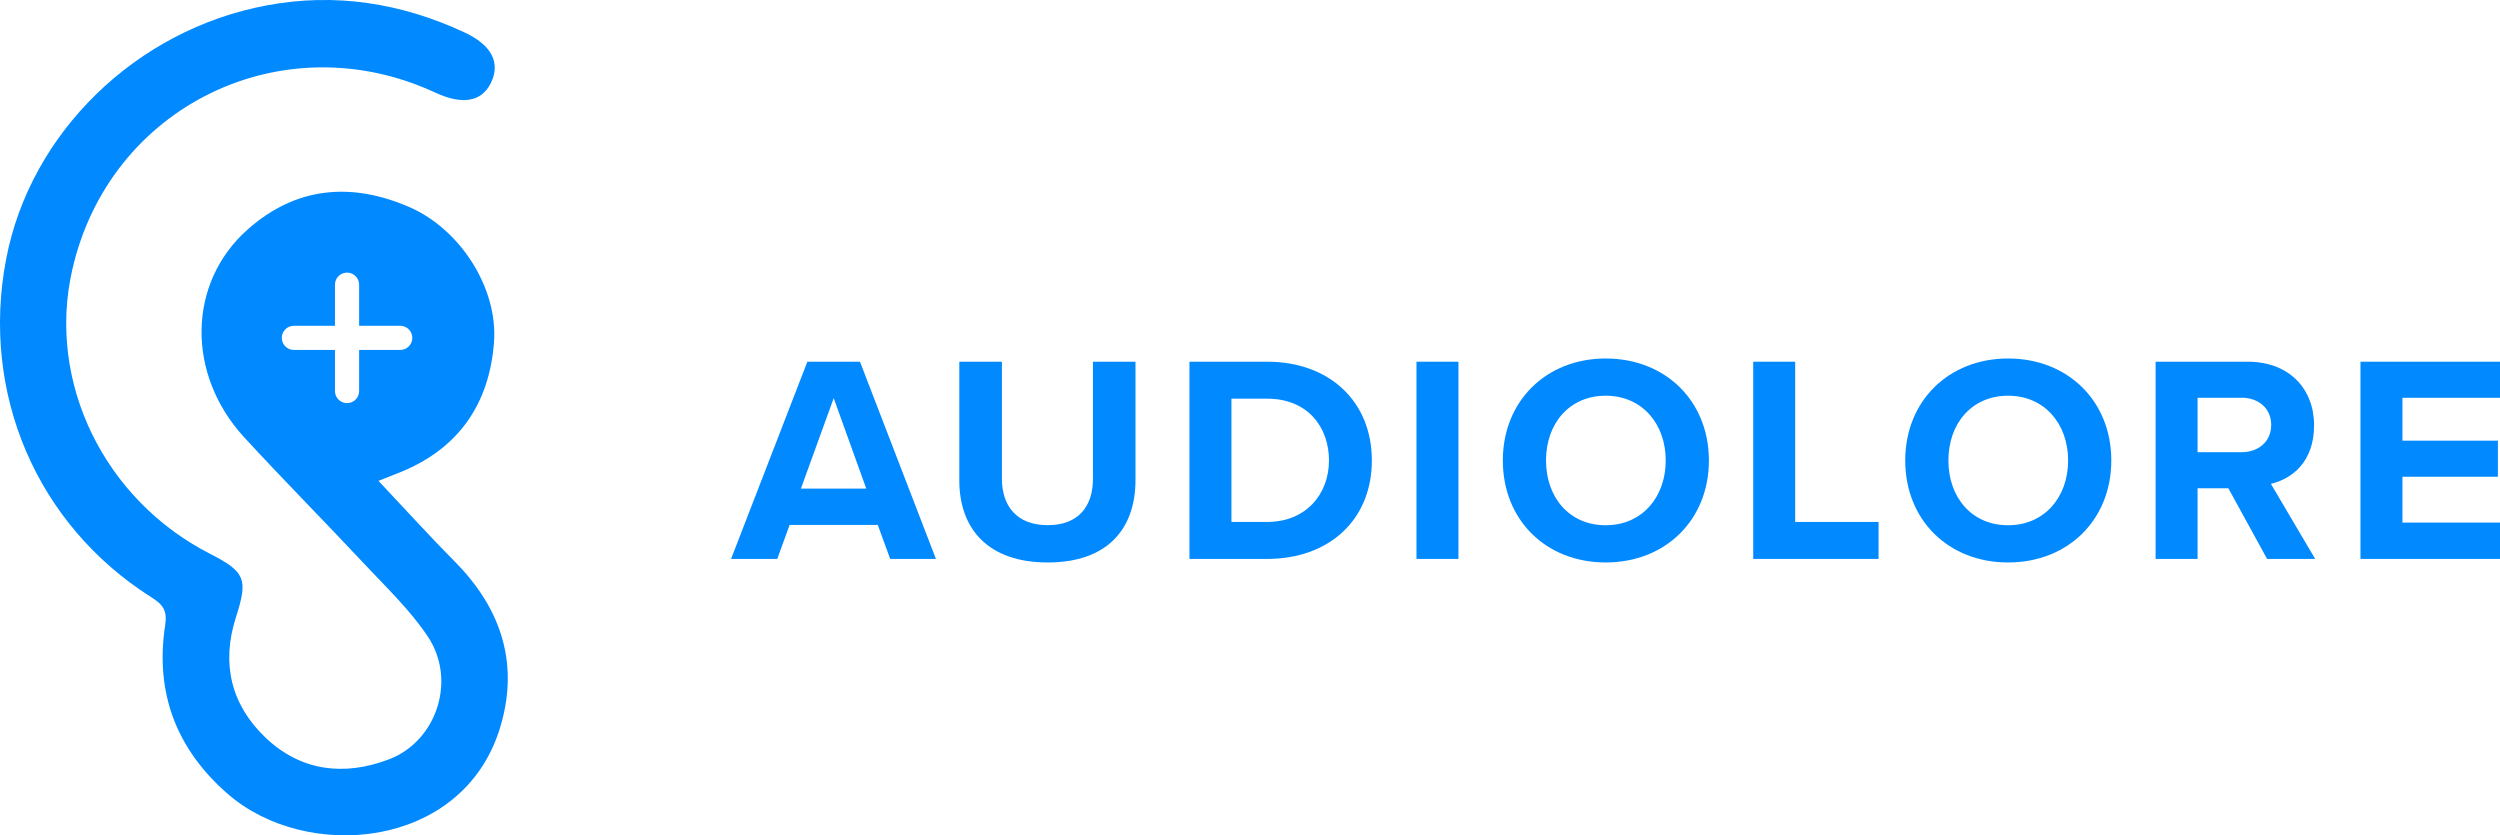
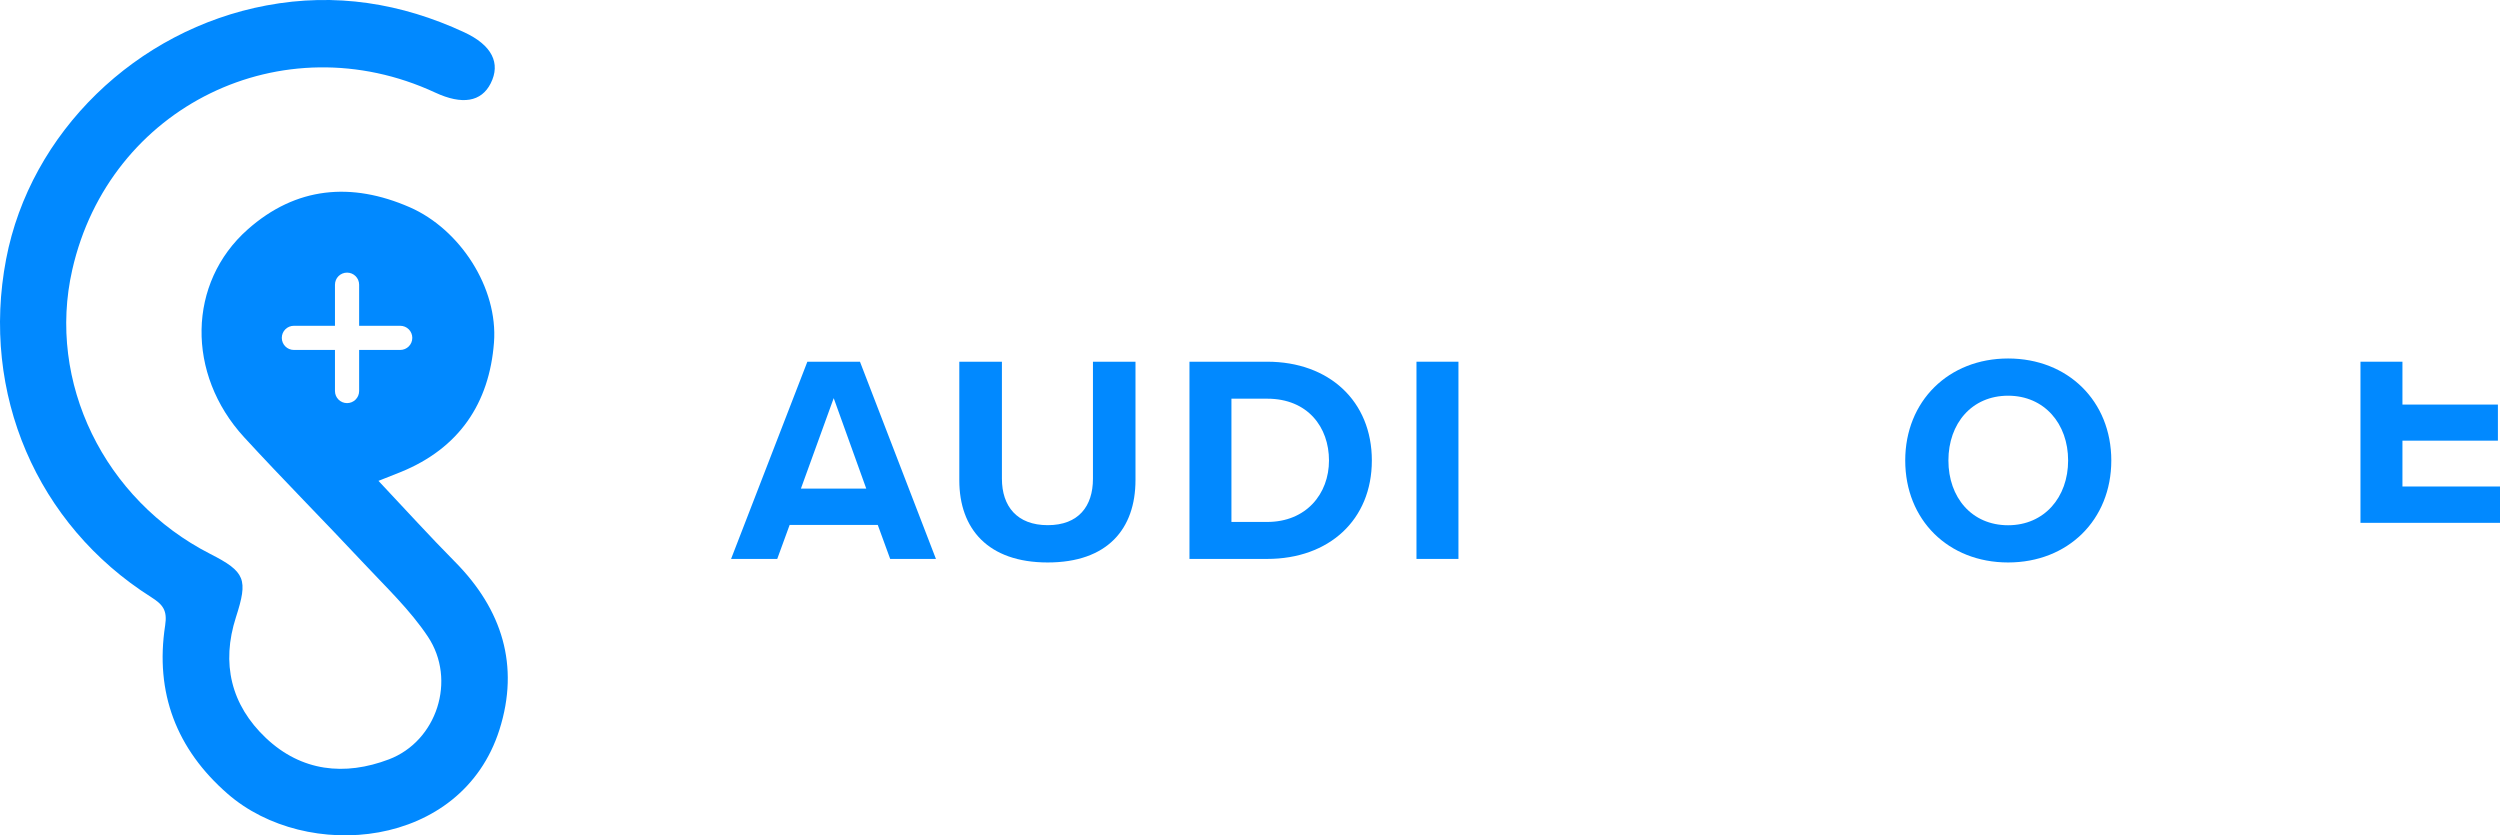
<svg xmlns="http://www.w3.org/2000/svg" id="Layer_2" data-name="Layer 2" viewBox="0 0 310.33 103.7">
  <defs>
    <style>      .cls-1 {        fill: #0189ff;        stroke-width: 0px;      }    </style>
  </defs>
  <g id="Layer_1-2" data-name="Layer 1-2">
    <g>
      <path class="cls-1" d="m110.5,69.38l-1.54-4.22h-10.94l-1.54,4.22h-5.73l9.47-24.48h6.53l9.43,24.48h-5.69.01Zm-7.01-19.96l-4.07,11.23h8.11l-4.04-11.23Z" />
      <path class="cls-1" d="m119.09,44.9h5.28v14.53c0,3.41,1.87,5.76,5.69,5.76s5.61-2.35,5.61-5.76v-14.53h5.28v14.68c0,6.09-3.49,10.24-10.9,10.24s-10.97-4.18-10.97-10.2v-14.72h0Z" />
      <path class="cls-1" d="m147.65,69.38v-24.48h9.65c7.67,0,12.99,4.88,12.99,12.26s-5.32,12.22-12.99,12.22h-9.65Zm5.21-4.59h4.44c4.84,0,7.67-3.49,7.67-7.63s-2.64-7.67-7.67-7.67h-4.44v15.3Z" />
      <path class="cls-1" d="m175.83,69.38v-24.48h5.21v24.48h-5.21Z" />
-       <path class="cls-1" d="m199.32,44.5c7.41,0,12.81,5.28,12.81,12.66s-5.39,12.66-12.81,12.66-12.77-5.28-12.77-12.66,5.39-12.66,12.77-12.66Zm0,4.62c-4.51,0-7.41,3.45-7.41,8.04s2.9,8.04,7.41,8.04,7.45-3.49,7.45-8.04-2.94-8.04-7.45-8.04Z" />
-       <path class="cls-1" d="m217.63,69.38v-24.48h5.21v19.89h10.35v4.59h-15.56Z" />
      <path class="cls-1" d="m249.27,44.5c7.41,0,12.81,5.28,12.81,12.66s-5.39,12.66-12.81,12.66-12.77-5.28-12.77-12.66,5.39-12.66,12.77-12.66h0Zm0,4.62c-4.51,0-7.41,3.45-7.41,8.04s2.9,8.04,7.41,8.04,7.45-3.49,7.45-8.04-2.94-8.04-7.45-8.04Z" />
-       <path class="cls-1" d="m281.42,69.38l-4.81-8.77h-3.82v8.77h-5.21v-24.48h11.45c5.1,0,8.22,3.34,8.22,7.89s-2.72,6.64-5.36,7.27l5.5,9.32h-5.98,0Zm-3.16-20h-5.47v6.75h5.47c2.09,0,3.67-1.32,3.67-3.38s-1.58-3.38-3.67-3.38h0Z" />
-       <path class="cls-1" d="m293.01,69.38v-24.48h17.32v4.48h-12.11v5.32h11.85v4.48h-11.85v5.69h12.11v4.51h-17.32Z" />
+       <path class="cls-1" d="m293.01,69.38v-24.48h17.32h-12.11v5.32h11.85v4.48h-11.85v5.69h12.11v4.51h-17.32Z" />
    </g>
    <path class="cls-1" d="m56.49,69.75c-3.18-3.21-6.21-6.56-9.51-10.06,1.17-.47,1.99-.78,2.8-1.11,7.2-2.94,10.96-8.5,11.54-16.06.52-6.78-4.21-14.07-10.47-16.8-7.23-3.15-14.1-2.55-20.09,2.75-7.5,6.63-7.65,17.97-.46,25.8,4.86,5.29,9.93,10.39,14.84,15.64,2.76,2.95,5.75,5.78,7.97,9.11,3.6,5.4,1.11,12.98-4.83,15.24-5.5,2.09-10.86,1.51-15.26-2.64-4.35-4.11-5.58-9.27-3.73-15.01,1.51-4.69,1.19-5.62-3.19-7.85-13.19-6.73-20.3-21.35-17.13-35.27C13.57,13.19,35.07,2.7,54.02,11.49c3.35,1.56,5.73,1.16,6.89-1.14,1.26-2.5.18-4.74-3.3-6.35C49.8.38,41.64-.93,33.1.67,16.88,3.7,3.76,16.47.76,32.17c-3.18,16.63,3.78,32.95,18,41.95,1.47.93,2.03,1.65,1.74,3.52-1.28,8.35,1.4,15.36,7.76,20.9,9.77,8.52,29.03,6.88,33.74-7.97,2.52-7.95.33-14.91-5.51-20.82Zm-11.91-26.31v5.1c0,.83-.67,1.5-1.5,1.5s-1.5-.67-1.5-1.5v-5.1h-5.1c-.83,0-1.5-.67-1.5-1.5s.67-1.5,1.5-1.5h5.1v-5.1c0-.83.67-1.5,1.5-1.5s1.5.67,1.5,1.5v5.1h5.1c.83,0,1.5.67,1.5,1.5s-.67,1.5-1.5,1.5h-5.1Z" />
  </g>
</svg>